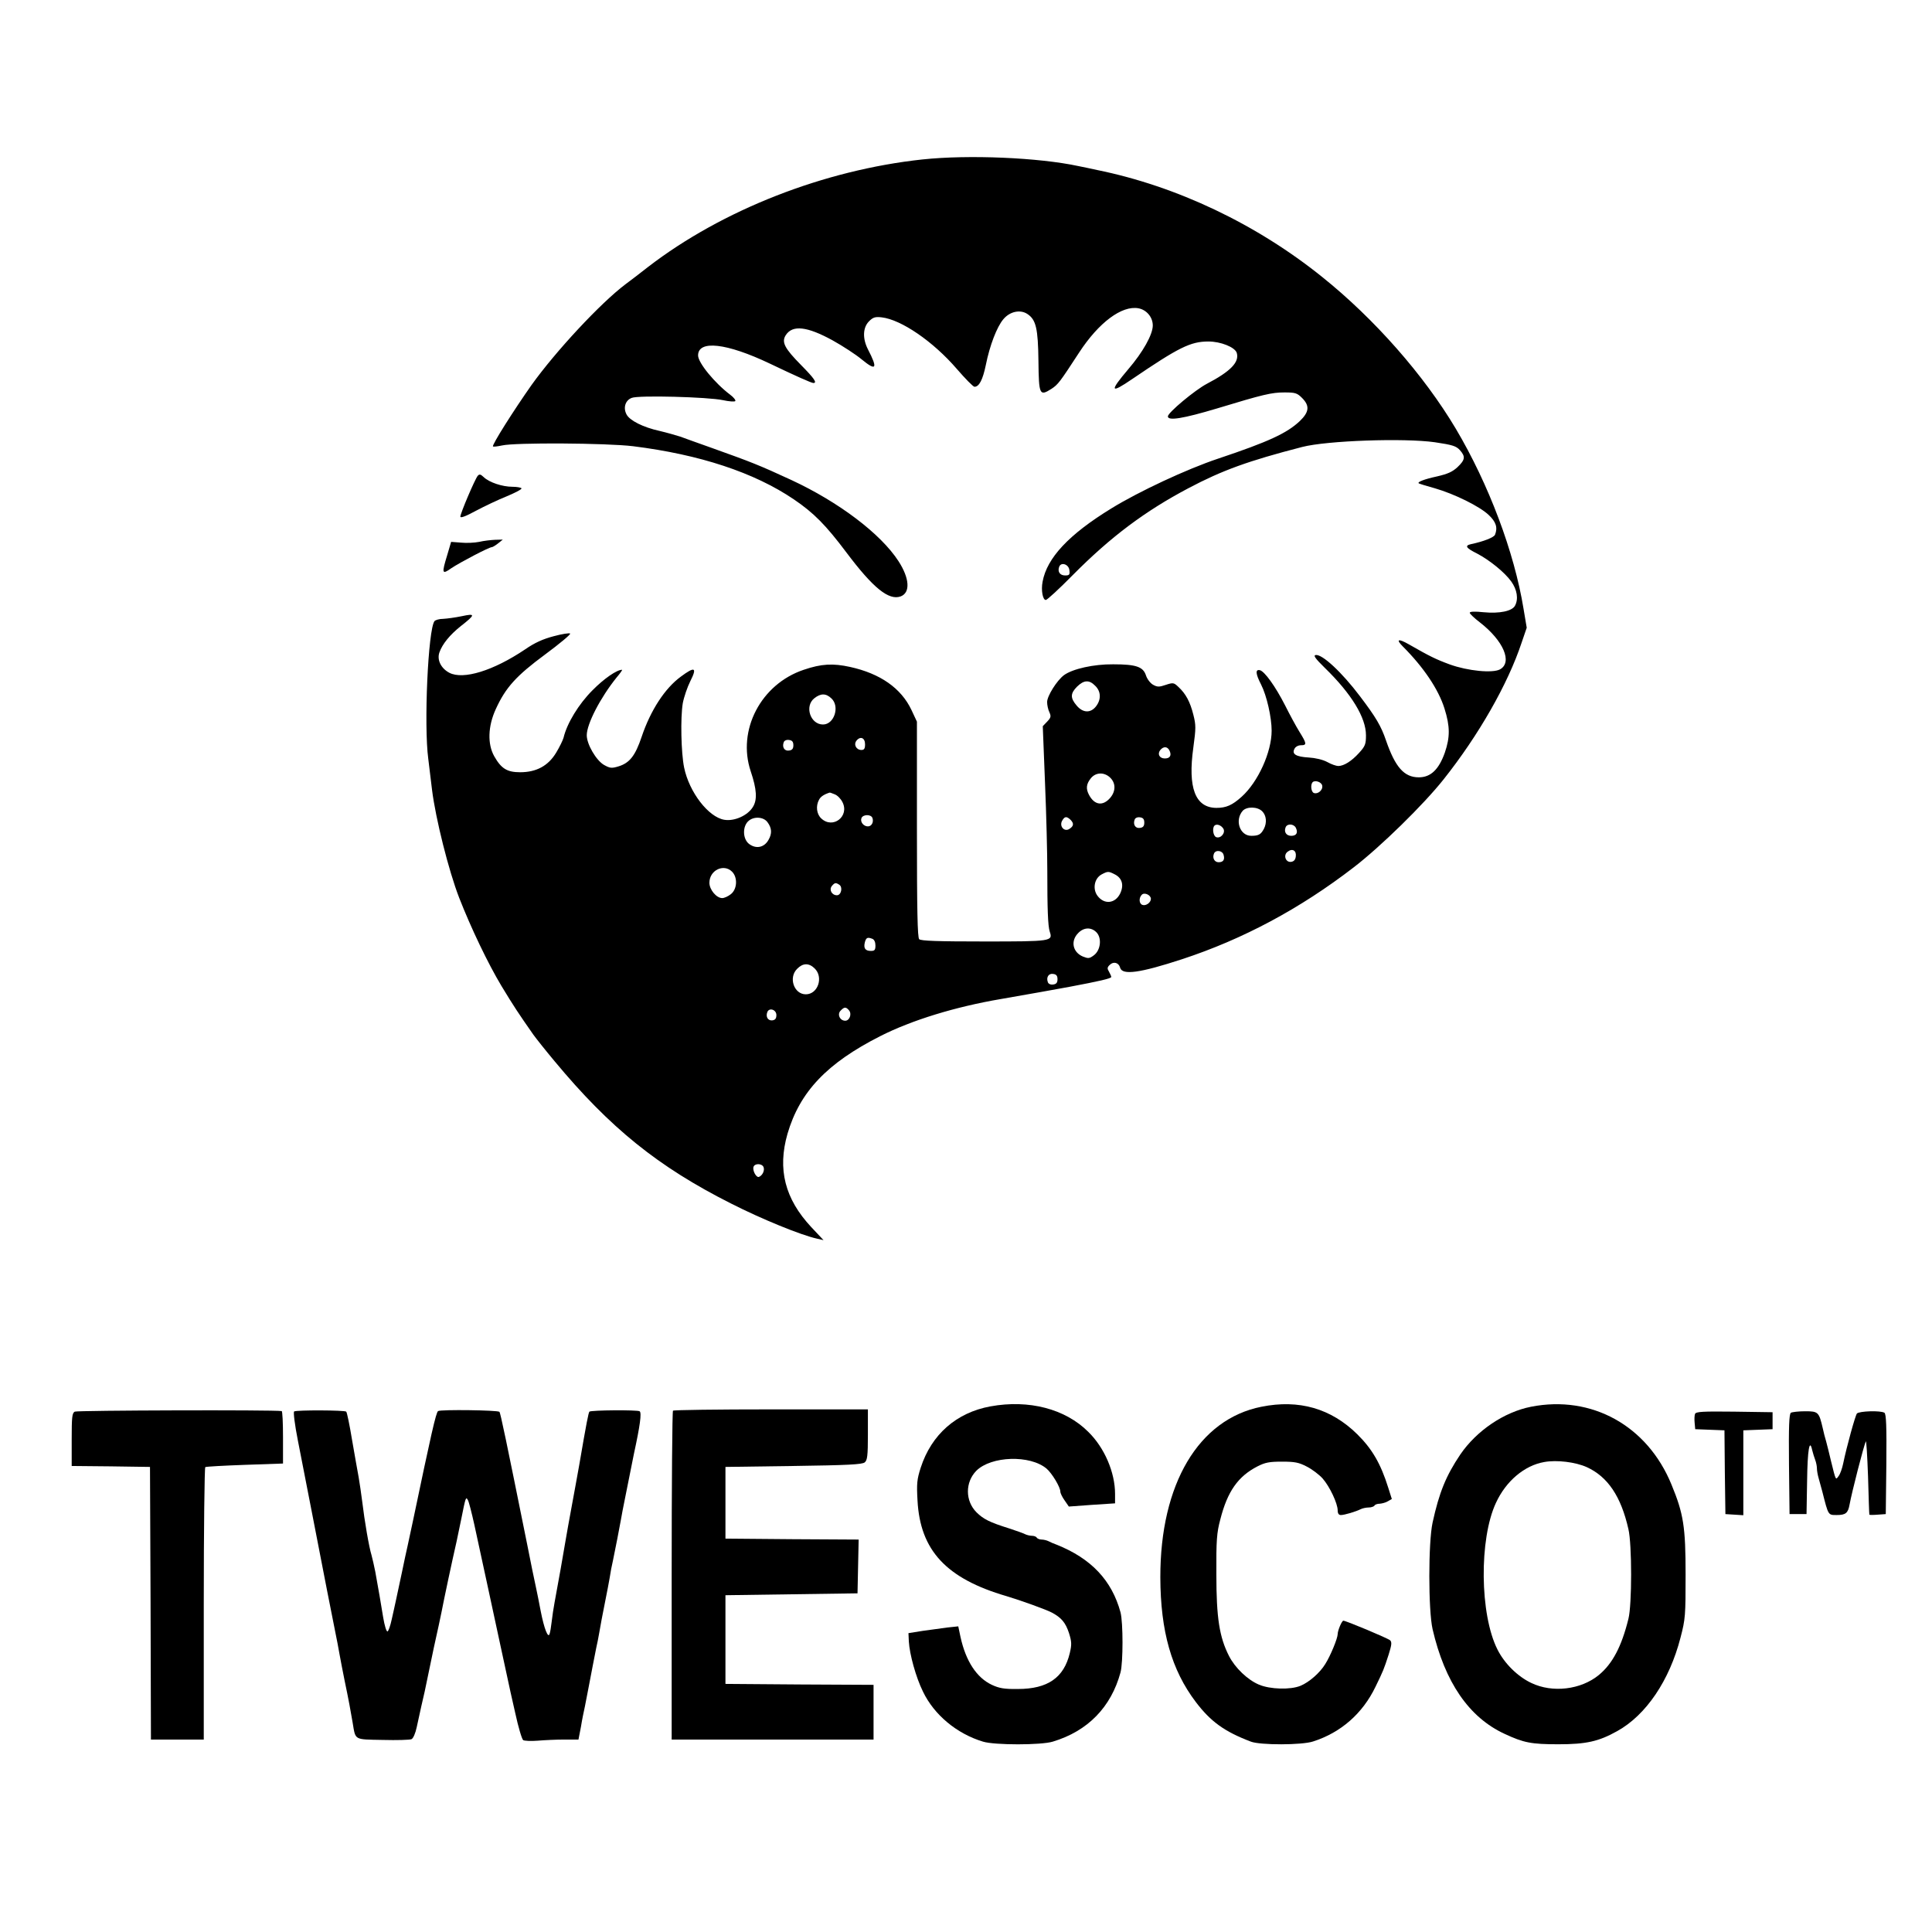
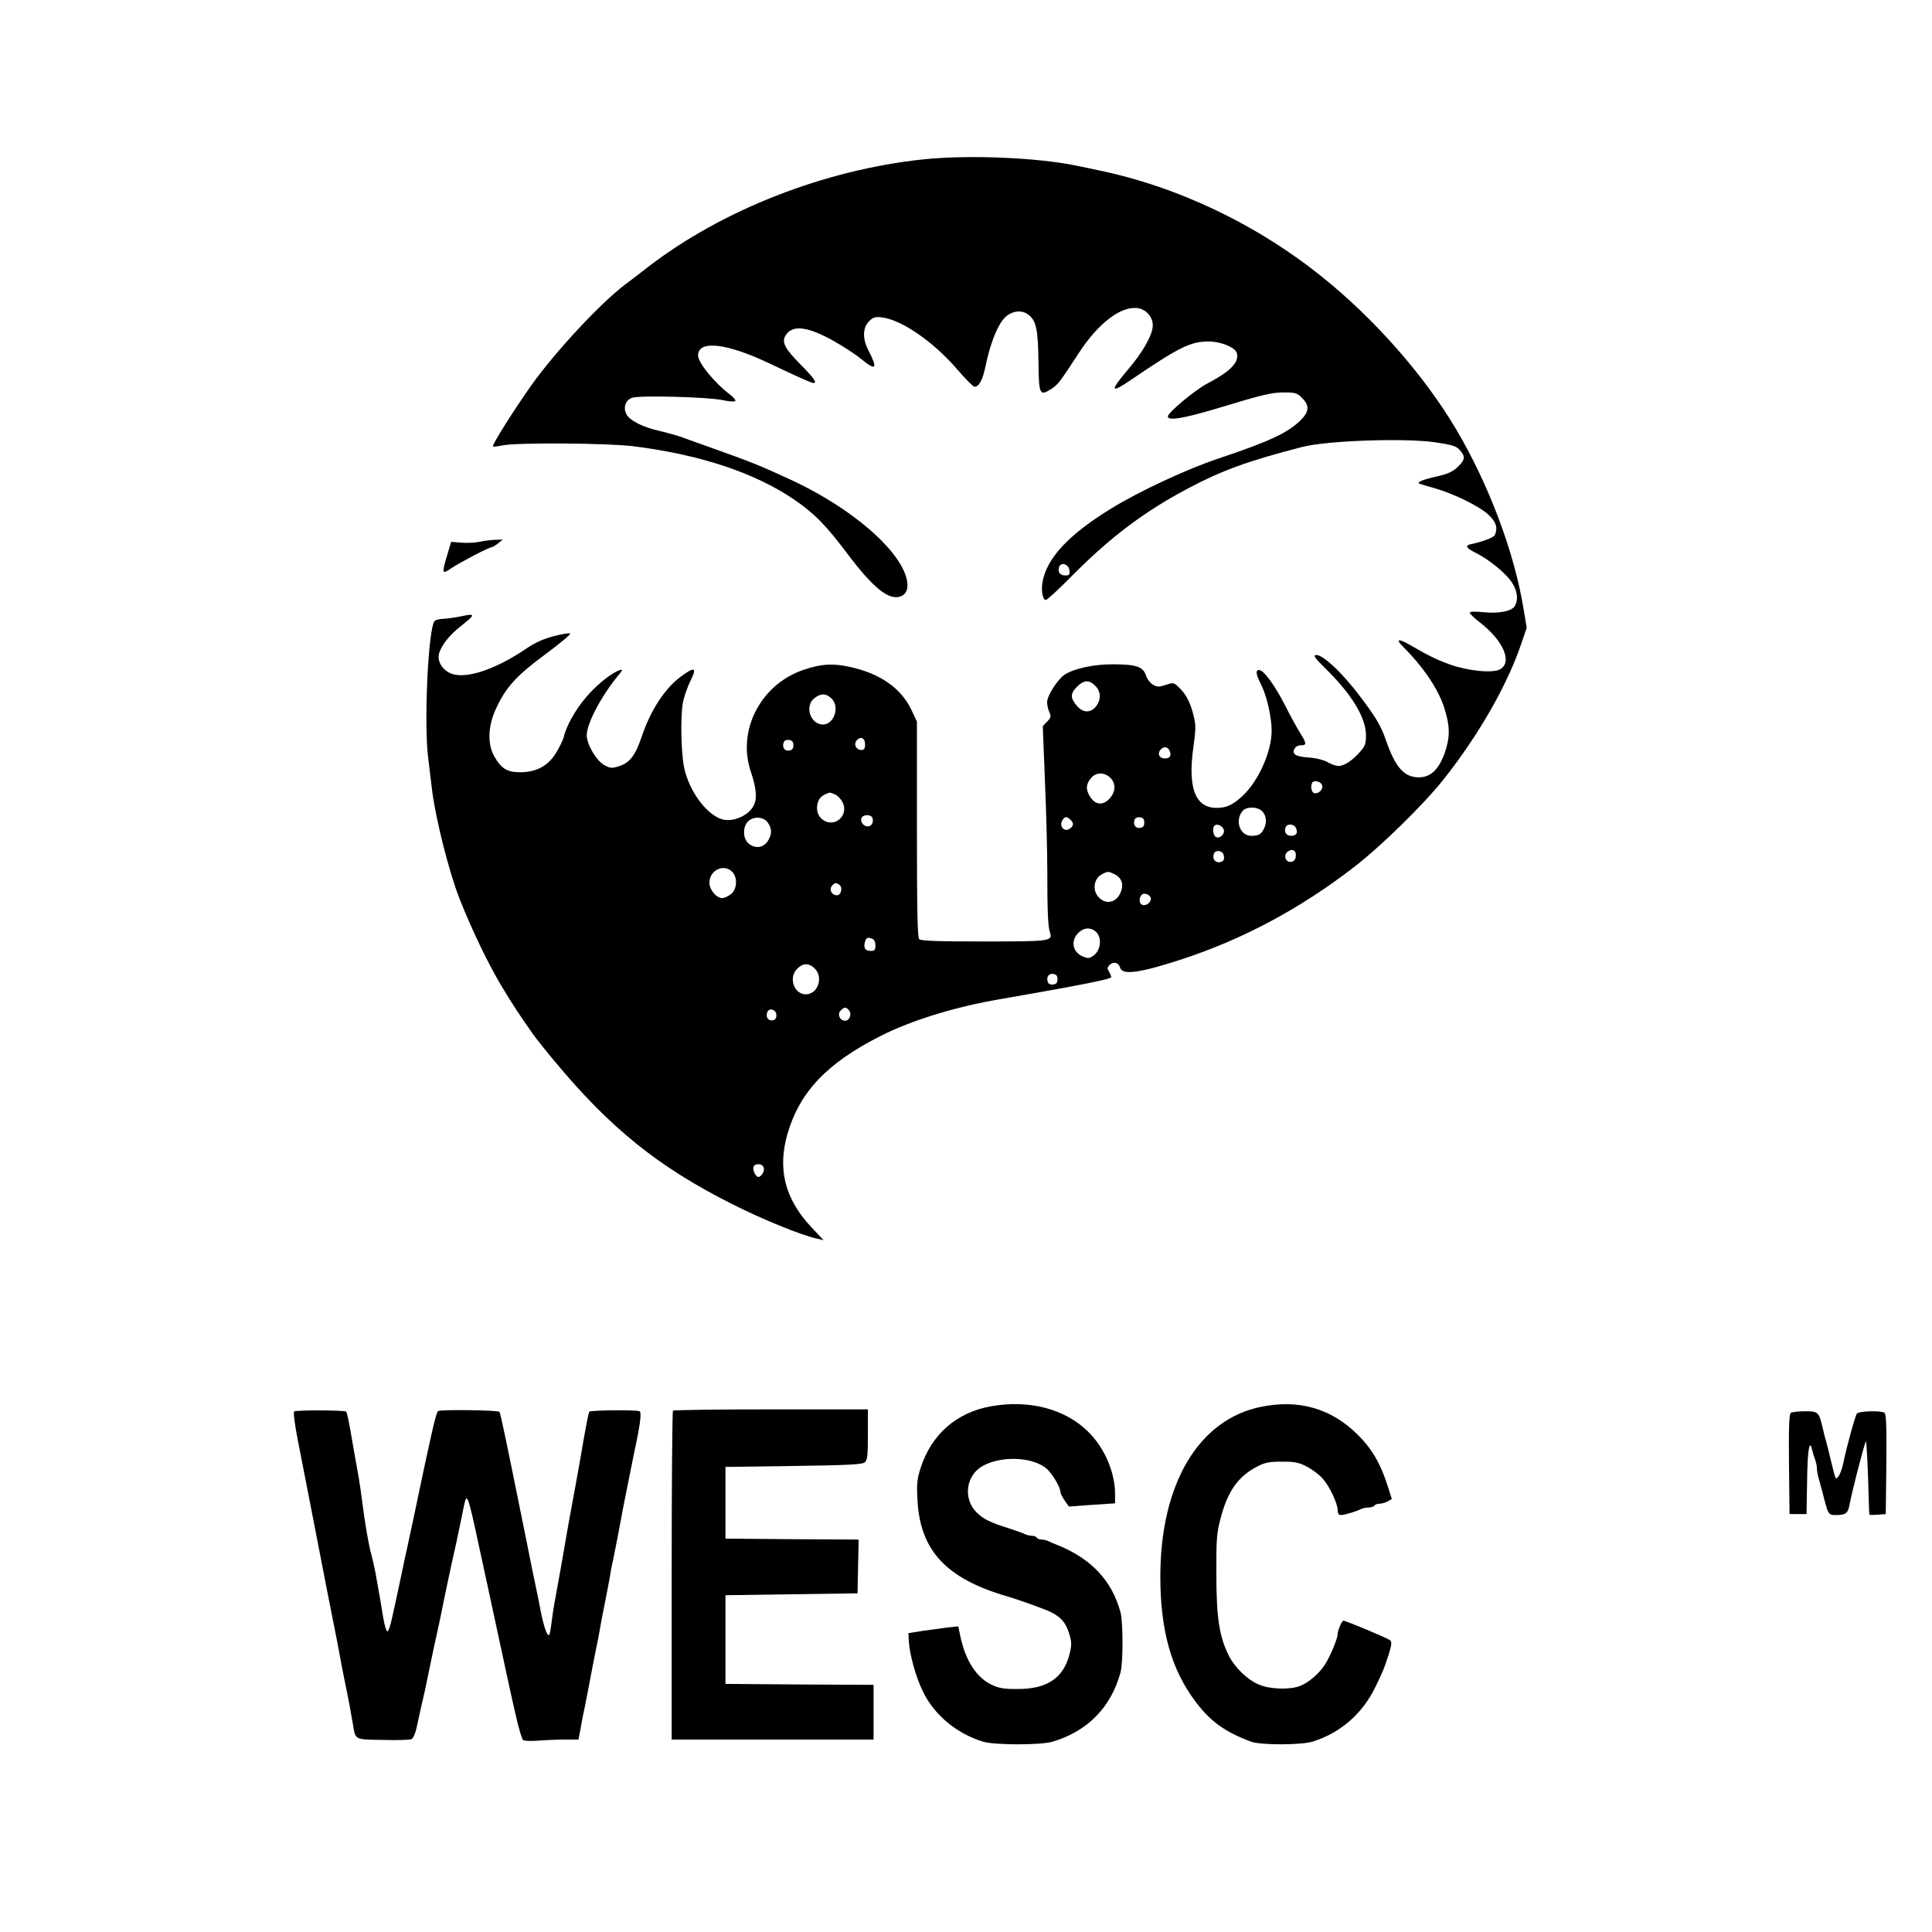
<svg xmlns="http://www.w3.org/2000/svg" version="1.0" width="1024pt" height="1024pt" viewBox="0 0 1024 1024" preserveAspectRatio="xMidYMid meet">
  <g transform="translate(0,1024) scale(0.1,-0.1)" fill="#000000" stroke="none">
    <path d="M4890 9395 c-522 -56 -1061 -267 -1454 -569 -43 -34 -97 -75 -120 -92 -133 -100 -371 -356 -499 -535 -93 -132 -211 -318 -204 -325 2 -3 24 0 48 5 69 16 554 13 694 -4 353 -44 642 -139 853 -282 106 -72 169 -136 278 -281 142 -189 225 -256 288 -233 52 20 47 96 -12 187 -94 145 -316 313 -568 430 -171 79 -212 95 -419 169 -71 25 -148 53 -170 61 -22 7 -71 21 -109 30 -87 19 -158 55 -175 87 -19 35 -7 75 27 88 35 15 406 5 484 -12 32 -7 61 -9 65 -5 4 4 -8 20 -27 34 -81 61 -170 169 -170 208 0 83 151 66 380 -43 138 -66 221 -103 231 -103 22 0 4 25 -64 94 -89 90 -106 123 -82 160 36 55 113 46 248 -28 54 -30 123 -75 153 -100 79 -65 88 -51 34 53 -29 57 -27 115 6 148 21 21 32 25 67 21 104 -12 273 -128 398 -273 45 -52 87 -95 94 -95 25 0 44 38 60 115 21 105 59 203 93 243 34 41 89 53 127 28 46 -30 57 -76 59 -251 2 -179 6 -186 69 -146 35 23 44 35 147 193 104 159 226 250 314 234 43 -8 76 -47 76 -91 0 -48 -52 -141 -130 -232 -101 -119 -96 -132 21 -52 247 168 309 199 404 199 65 0 140 -30 150 -60 15 -49 -32 -98 -158 -164 -63 -33 -207 -153 -207 -173 0 -25 83 -11 260 42 247 75 290 85 358 85 57 0 67 -3 93 -29 42 -42 38 -75 -12 -123 -68 -64 -164 -109 -433 -199 -165 -55 -420 -174 -566 -264 -225 -138 -341 -262 -364 -388 -9 -46 1 -97 17 -97 7 0 71 59 142 131 202 204 384 340 615 462 178 94 315 144 602 218 132 34 541 48 703 25 94 -14 113 -20 133 -42 30 -34 28 -51 -13 -90 -27 -25 -52 -36 -108 -49 -69 -15 -107 -30 -97 -37 3 -2 41 -14 85 -26 104 -30 238 -96 286 -142 38 -36 48 -66 33 -104 -5 -14 -60 -36 -127 -50 -35 -8 -28 -20 32 -50 65 -34 146 -99 181 -148 31 -43 39 -93 20 -128 -15 -29 -81 -43 -166 -35 -47 5 -74 4 -74 -3 0 -5 24 -28 54 -51 125 -97 174 -212 106 -249 -40 -21 -170 -8 -265 26 -76 28 -108 44 -218 107 -56 32 -70 27 -32 -11 110 -110 189 -227 221 -329 30 -95 30 -152 2 -234 -32 -90 -75 -131 -138 -131 -78 0 -125 54 -174 196 -26 76 -53 122 -138 234 -95 126 -201 225 -235 218 -13 -2 -2 -18 49 -68 142 -138 218 -264 218 -357 0 -47 -4 -58 -37 -94 -39 -43 -80 -69 -110 -69 -10 0 -37 9 -58 21 -24 13 -64 22 -98 24 -68 4 -91 18 -76 46 5 11 20 19 34 19 33 0 31 9 -8 72 -18 29 -52 92 -76 140 -51 100 -109 181 -134 186 -24 5 -22 -20 7 -76 30 -59 56 -174 56 -245 0 -113 -72 -272 -159 -350 -50 -45 -82 -59 -134 -59 -112 1 -152 106 -122 320 14 103 14 119 0 174 -17 68 -40 111 -79 147 -24 23 -28 24 -67 11 -35 -12 -45 -12 -68 1 -14 8 -31 30 -37 49 -15 46 -52 59 -174 59 -103 1 -214 -24 -260 -57 -38 -28 -90 -111 -90 -143 0 -15 5 -40 12 -54 10 -22 8 -29 -12 -50 l-23 -24 12 -304 c7 -166 12 -375 12 -462 0 -199 3 -293 13 -323 17 -51 10 -52 -348 -52 -245 0 -335 3 -344 12 -9 9 -12 152 -12 583 l0 570 -29 62 c-55 116 -166 193 -325 228 -91 20 -152 17 -246 -15 -227 -76 -354 -320 -281 -538 32 -95 36 -151 11 -190 -28 -45 -98 -76 -151 -67 -84 14 -186 146 -213 277 -16 78 -20 264 -7 341 6 32 24 85 40 117 37 73 24 79 -50 24 -85 -62 -161 -179 -208 -319 -34 -101 -64 -139 -123 -157 -36 -11 -45 -10 -77 8 -41 24 -91 109 -91 157 0 60 72 199 158 306 19 22 32 41 29 41 -28 0 -96 -47 -157 -109 -73 -73 -135 -175 -153 -251 -4 -14 -21 -49 -39 -79 -42 -70 -105 -104 -191 -104 -69 0 -100 19 -137 84 -37 65 -34 160 8 251 52 114 108 176 261 289 77 57 137 107 133 111 -4 4 -43 -2 -87 -14 -57 -15 -100 -34 -152 -70 -168 -113 -327 -162 -401 -124 -44 23 -67 68 -53 108 16 45 55 93 114 140 78 61 78 68 4 52 -34 -7 -78 -13 -98 -14 -20 0 -41 -6 -46 -12 -34 -44 -57 -552 -33 -730 5 -40 14 -114 20 -165 19 -152 88 -428 144 -572 63 -161 152 -347 224 -467 66 -109 90 -145 169 -258 16 -22 66 -85 112 -140 294 -354 549 -560 936 -755 161 -82 372 -168 455 -186 l35 -8 -65 69 c-140 150 -180 307 -126 495 65 222 209 374 491 517 167 85 399 156 640 197 211 37 223 39 365 65 159 30 220 44 220 52 0 4 -6 17 -12 28 -10 16 -10 23 4 36 20 20 48 12 55 -15 11 -41 105 -28 328 45 323 106 626 268 910 487 142 109 371 333 477 467 185 233 340 504 413 724 l27 79 -17 101 c-49 300 -184 659 -359 954 -169 284 -431 582 -708 804 -348 280 -770 481 -1193 567 -33 7 -78 17 -100 21 -209 45 -582 61 -825 35z m778 -2177 c3 -24 0 -28 -23 -28 -27 0 -41 20 -31 46 10 27 51 13 54 -18z m137 -613 c31 -30 32 -73 4 -109 -29 -37 -70 -35 -103 5 -34 40 -33 64 3 100 36 35 64 37 96 4z m-1398 -67 c45 -42 15 -138 -45 -138 -67 0 -99 97 -46 139 34 27 62 27 91 -1z m178 -243 c0 -23 -5 -30 -19 -30 -28 0 -43 29 -26 50 21 25 45 14 45 -20z m-380 -5 c0 -18 -6 -26 -23 -28 -24 -4 -38 18 -28 44 3 9 15 14 28 12 17 -2 23 -10 23 -28z m1993 -27 c13 -26 4 -43 -24 -43 -29 0 -41 24 -24 45 17 20 37 19 48 -2z m-319 -140 c35 -29 37 -74 6 -111 -39 -46 -84 -40 -113 15 -17 32 -15 57 9 87 24 31 66 35 98 9z m1129 -47 c5 -23 -23 -47 -44 -39 -15 5 -19 44 -7 57 13 13 48 1 51 -18z m-2584 -46 c14 -5 32 -23 41 -41 39 -75 -50 -145 -112 -87 -25 23 -30 66 -12 99 8 16 25 28 56 38 1 1 13 -3 27 -9z m2266 -90 c22 -22 26 -60 9 -93 -16 -30 -28 -37 -67 -37 -61 0 -89 83 -45 133 22 23 78 22 103 -3z m-2066 -35 c8 -22 -4 -45 -24 -45 -23 0 -42 24 -34 44 8 20 50 21 58 1z m-556 -23 c23 -31 25 -60 5 -94 -23 -41 -67 -49 -104 -20 -34 28 -34 96 1 123 29 23 78 19 98 -9z m1607 12 c18 -19 16 -33 -8 -48 -26 -16 -53 14 -38 43 14 25 24 26 46 5z m390 -14 c0 -18 -6 -26 -23 -28 -24 -4 -38 18 -28 44 3 9 15 14 28 12 17 -2 23 -10 23 -28z m419 -32 c13 -22 -14 -54 -38 -45 -16 6 -22 48 -9 61 11 11 35 3 47 -16z m384 5 c13 -26 4 -43 -24 -43 -26 0 -40 20 -30 45 8 21 43 19 54 -2z m0 -152 c-2 -18 -10 -27 -25 -29 -29 -4 -43 36 -18 54 25 19 47 6 43 -25z m-383 9 c8 -26 -1 -40 -26 -40 -22 0 -34 22 -25 45 8 22 44 18 51 -5z m-2605 -90 c31 -31 27 -93 -6 -119 -15 -12 -35 -21 -46 -21 -31 0 -68 45 -68 81 0 67 76 103 120 59z m2030 -15 c38 -20 48 -57 27 -101 -26 -53 -84 -60 -120 -12 -27 36 -17 92 21 113 34 18 37 18 72 0z m-1462 -54 c20 -12 11 -56 -12 -56 -27 0 -43 29 -27 49 15 18 21 19 39 7z m1652 -75 c0 -20 -27 -39 -45 -32 -18 6 -20 37 -3 54 14 14 48 -2 48 -22z m-289 -177 c30 -30 23 -95 -13 -122 -24 -18 -30 -18 -58 -7 -55 23 -67 83 -25 125 29 30 68 32 96 4z m-1187 -35 c10 -4 16 -18 16 -35 0 -24 -4 -29 -24 -29 -30 0 -40 14 -32 46 7 25 14 28 40 18z m-307 -156 c49 -46 19 -138 -46 -138 -63 0 -93 89 -46 135 30 31 62 32 92 3z m1288 -58 c0 -18 -6 -26 -23 -28 -13 -2 -25 3 -28 12 -10 26 4 48 28 44 17 -2 23 -10 23 -28z m-1105 -165 c16 -19 3 -55 -20 -55 -29 0 -44 35 -24 54 19 20 28 20 44 1z m-385 -25 c0 -18 -6 -26 -21 -28 -23 -3 -37 18 -27 44 10 25 48 13 48 -16z m-68 -806 c7 -18 -6 -45 -25 -52 -14 -4 -35 35 -28 54 7 19 45 18 53 -2z" />
-     <path d="M2532 7718 c-15 -18 -92 -199 -92 -216 0 -9 26 0 83 31 45 24 119 59 164 77 45 19 80 37 77 42 -3 4 -25 8 -48 8 -53 0 -123 23 -152 51 -17 16 -23 17 -32 7z" />
    <path d="M2540 7368 c-25 -5 -68 -7 -97 -4 l-52 4 -20 -68 c-31 -101 -29 -107 22 -71 45 30 199 111 214 111 4 0 19 9 33 20 l25 20 -40 -1 c-22 -1 -60 -5 -85 -11z" />
    <path d="M5250 2786 c-181 -33 -313 -149 -370 -325 -20 -62 -22 -85 -17 -174 14 -265 153 -414 472 -507 74 -22 210 -71 240 -87 51 -27 73 -54 91 -109 14 -45 15 -60 4 -106 -31 -130 -117 -190 -275 -190 -73 -1 -99 4 -138 22 -81 38 -138 126 -166 253 l-12 57 -57 -6 c-31 -4 -91 -12 -132 -18 l-75 -12 2 -44 c4 -68 37 -189 75 -266 59 -123 179 -223 318 -265 61 -19 309 -19 370 0 186 56 309 183 359 367 14 53 14 264 0 318 -46 170 -156 286 -339 359 -14 5 -33 13 -42 18 -10 5 -27 9 -37 9 -11 0 -23 5 -26 10 -3 6 -15 10 -26 10 -10 0 -27 4 -37 9 -9 5 -47 18 -83 30 -105 33 -136 49 -173 85 -61 61 -61 160 -1 221 79 78 284 85 372 11 29 -25 73 -98 73 -122 0 -8 10 -29 23 -47 l22 -32 123 9 122 8 0 50 c0 114 -56 245 -142 329 -122 122 -315 172 -518 135z" />
    <path d="M6686 2784 c-333 -66 -537 -409 -536 -905 1 -285 59 -490 188 -660 79 -104 152 -157 292 -210 49 -19 271 -19 330 1 147 47 262 148 330 289 42 86 45 94 70 171 16 51 18 66 8 76 -12 11 -234 104 -248 104 -8 0 -30 -52 -30 -71 0 -22 -38 -115 -66 -159 -28 -46 -85 -96 -131 -115 -53 -22 -161 -19 -220 6 -60 25 -127 89 -159 152 -51 100 -67 202 -67 432 -1 182 2 221 21 292 38 149 94 228 197 281 41 21 64 25 130 25 67 0 89 -4 131 -26 28 -14 66 -43 84 -63 38 -43 80 -133 80 -169 0 -17 6 -25 17 -25 19 0 79 18 105 31 10 5 29 9 42 9 14 0 28 5 31 10 3 6 16 10 28 10 12 1 32 6 43 13 l21 12 -19 60 c-40 128 -86 206 -164 283 -139 137 -309 186 -508 146z" />
-     <path d="M8115 2784 c-143 -28 -289 -127 -375 -253 -76 -113 -112 -201 -147 -361 -23 -105 -23 -464 0 -565 65 -281 193 -468 382 -555 101 -47 141 -55 285 -55 147 0 214 15 312 70 153 85 277 269 335 495 26 99 27 118 27 335 0 253 -11 322 -75 477 -128 312 -423 475 -744 412z m295 -320 c112 -51 182 -156 221 -329 19 -81 19 -400 0 -475 -36 -146 -84 -238 -157 -298 -95 -78 -246 -96 -358 -42 -72 34 -142 103 -179 177 -94 185 -98 586 -8 778 53 115 151 198 256 216 66 12 165 0 225 -27z" />
-     <path d="M396 2758 c-14 -8 -16 -30 -16 -148 l0 -140 208 -2 207 -3 3 -722 2 -723 140 0 140 0 0 719 c0 396 4 722 8 725 5 3 100 8 210 12 l202 7 0 139 c0 76 -3 139 -7 139 -42 7 -1084 4 -1097 -3z" />
    <path d="M1559 2759 c-5 -3 3 -69 20 -155 16 -82 48 -246 71 -364 61 -317 116 -596 130 -665 5 -22 13 -67 19 -100 6 -33 18 -96 27 -140 23 -110 32 -161 43 -225 16 -95 5 -89 159 -92 76 -2 144 0 153 4 9 4 21 31 28 65 18 83 31 142 42 188 5 22 16 76 25 120 9 44 20 96 24 115 22 100 33 149 40 185 13 68 55 266 80 375 4 19 15 73 25 120 23 115 24 119 35 99 5 -8 20 -67 34 -130 36 -164 102 -472 137 -634 17 -77 35 -160 40 -185 5 -25 23 -106 40 -180 16 -74 35 -138 42 -143 6 -4 41 -6 77 -3 36 3 99 6 141 6 l75 0 13 67 c6 38 16 86 21 108 4 22 13 66 19 98 6 31 16 83 22 115 6 31 15 75 19 97 5 22 12 56 15 75 7 41 18 101 35 185 7 33 16 83 21 110 4 28 12 70 18 95 15 72 32 161 41 210 4 25 15 81 24 125 9 44 21 105 27 135 6 30 15 73 19 95 32 147 42 218 30 225 -13 8 -257 6 -266 -2 -5 -6 -15 -55 -54 -283 -11 -60 -29 -162 -41 -225 -12 -63 -25 -139 -30 -167 -18 -107 -36 -208 -60 -338 -5 -27 -12 -72 -15 -100 -3 -27 -8 -57 -11 -65 -8 -26 -29 28 -47 120 -9 47 -20 103 -25 125 -5 22 -14 65 -20 95 -6 30 -18 91 -27 135 -112 555 -141 695 -147 702 -10 9 -310 13 -325 4 -11 -6 -38 -127 -133 -581 -11 -52 -24 -113 -29 -135 -5 -22 -19 -85 -30 -140 -12 -55 -26 -120 -31 -145 -5 -25 -16 -72 -23 -104 -7 -33 -17 -61 -22 -63 -6 -2 -16 32 -23 74 -13 79 -24 145 -42 243 -6 30 -15 70 -20 88 -13 41 -37 181 -49 282 -5 41 -14 100 -19 130 -6 30 -21 119 -35 198 -13 79 -27 147 -31 150 -8 8 -263 9 -276 1z" />
    <path d="M3567 2763 c-4 -3 -7 -397 -7 -875 l0 -868 535 0 535 0 0 145 0 145 -392 2 -393 3 0 235 0 235 350 5 350 5 3 142 3 143 -353 2 -353 3 0 190 0 190 361 5 c286 4 364 8 377 19 14 11 17 35 17 147 l0 134 -513 0 c-283 0 -517 -3 -520 -7z" />
-     <path d="M8984 2746 c-3 -8 -4 -29 -2 -48 l3 -33 77 -3 78 -3 2 -222 3 -222 48 -3 47 -3 0 225 0 225 78 3 77 3 0 45 0 45 -203 3 c-168 2 -203 0 -208 -12z" />
    <path d="M9492 2752 c-9 -7 -12 -68 -10 -273 l3 -264 45 0 45 0 3 175 c2 165 13 229 27 164 4 -16 11 -39 16 -52 5 -13 9 -33 9 -44 0 -12 4 -35 9 -52 5 -17 14 -50 20 -73 32 -126 30 -123 76 -123 47 0 60 10 68 55 13 70 74 307 86 335 3 8 8 -75 12 -185 3 -110 6 -201 7 -203 1 -2 21 -2 45 0 l42 3 3 264 c2 205 -1 266 -10 273 -21 13 -134 9 -146 -4 -9 -12 -54 -174 -73 -266 -5 -24 -15 -53 -23 -64 -17 -24 -15 -28 -41 77 -9 39 -21 86 -26 105 -6 19 -14 51 -18 70 -20 86 -24 90 -93 90 -35 0 -69 -4 -76 -8z" />
  </g>
</svg>